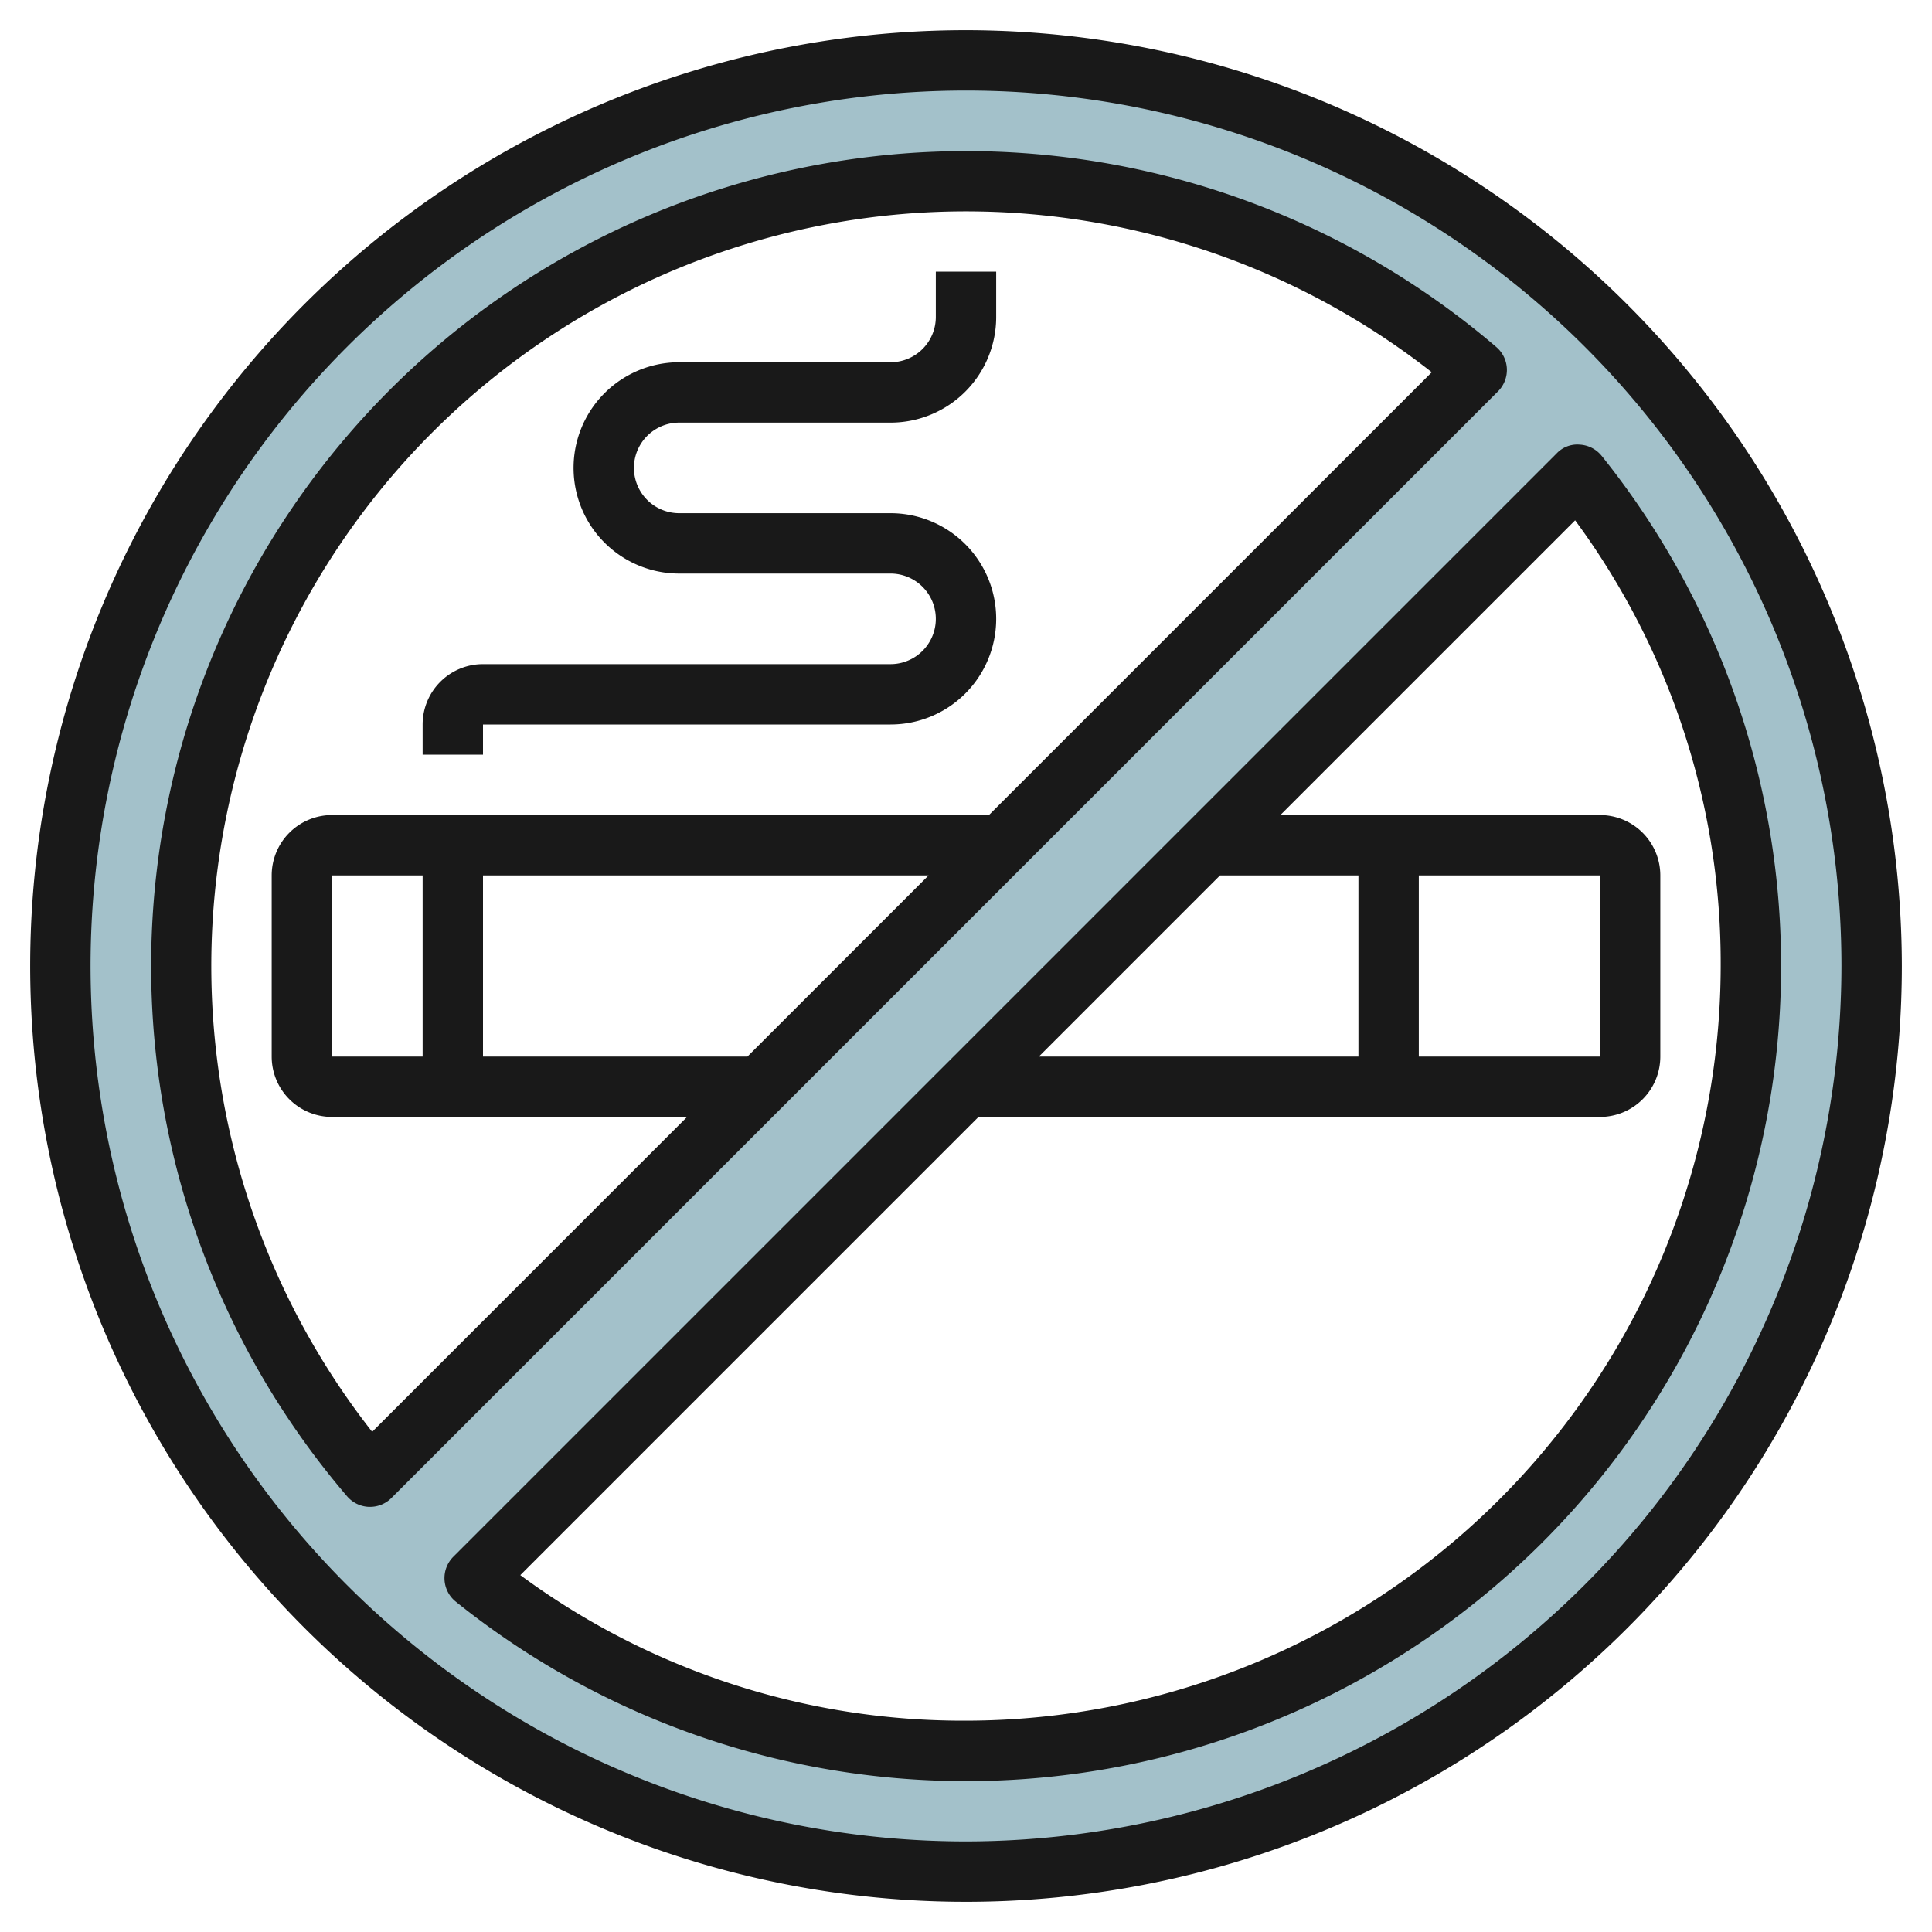
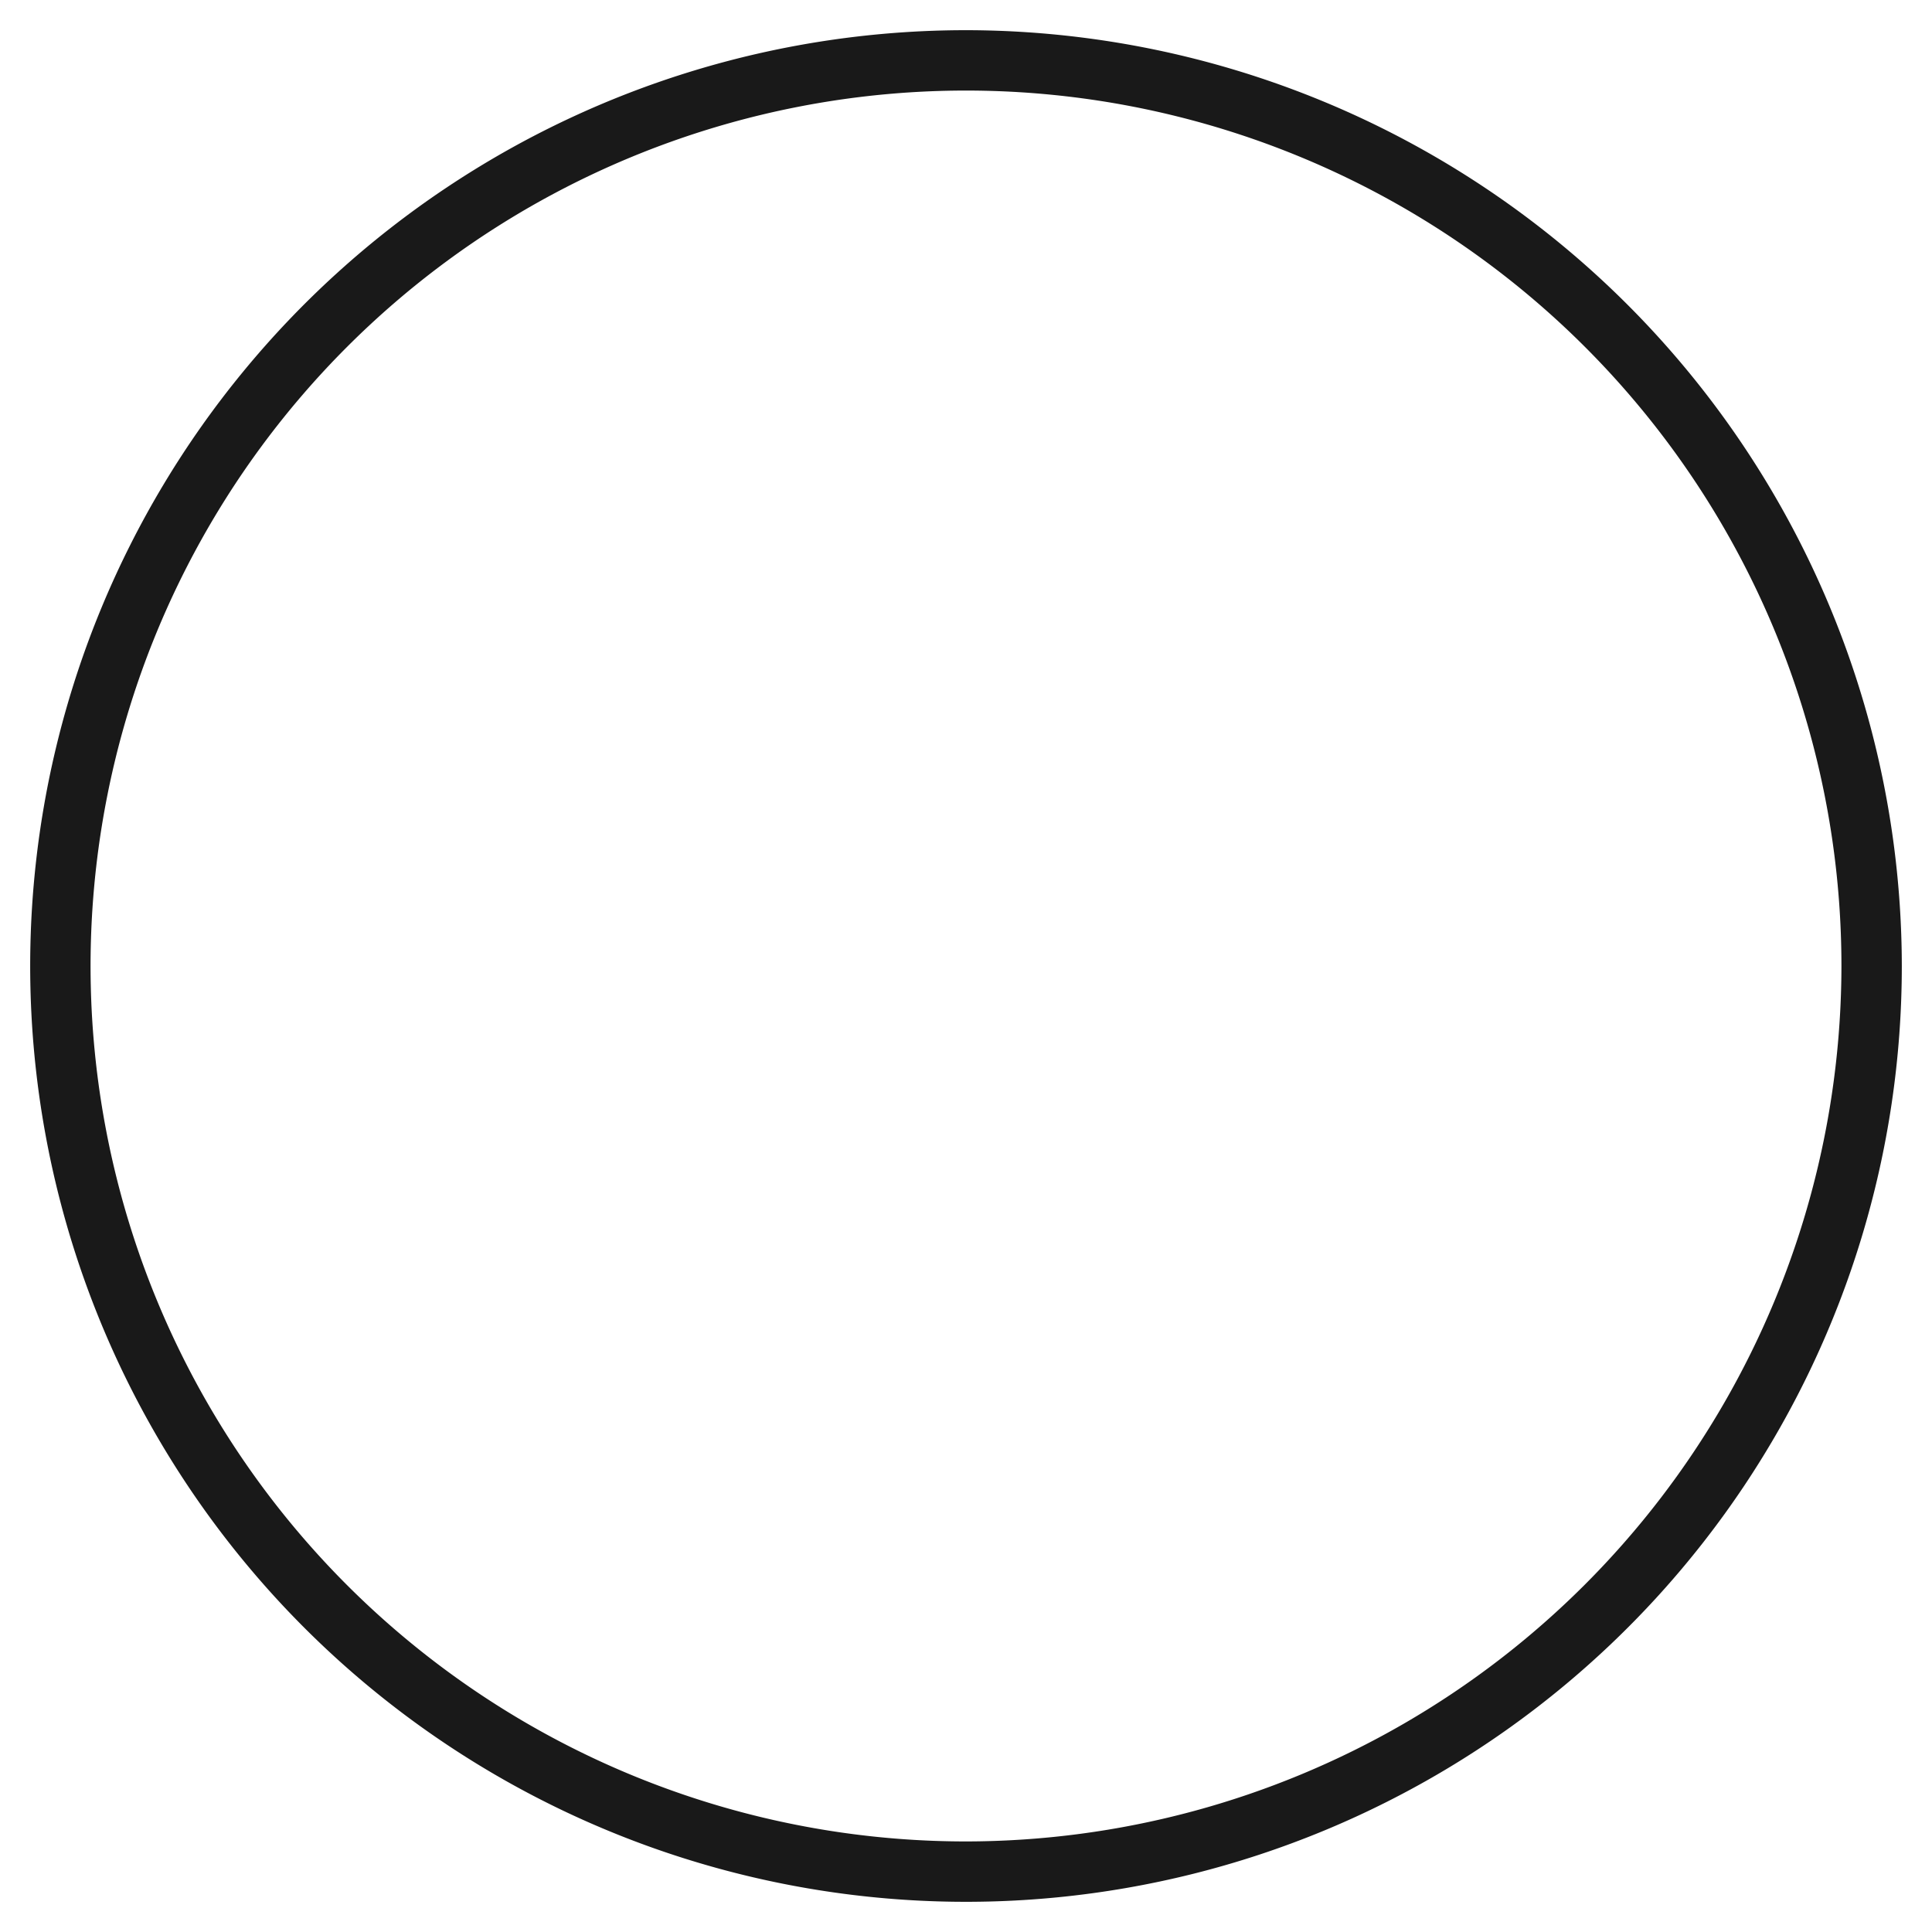
<svg xmlns="http://www.w3.org/2000/svg" id="Artboard_30" height="512" viewBox="0 0 64 64" width="512" data-name="Artboard 30">
-   <path d="m32 2a30 30 0 1 0 30 30 30 30 0 0 0 -30-30zm-19.744 46.918a26 26 0 0 1 36.662-36.662zm19.744 9.082a25.889 25.889 0 0 1 -16.276-5.724l36.552-36.552a26 26 0 0 1 -20.276 42.276z" fill="#a3c1ca" />
  <g fill="#191919">
-     <path d="m31 10.5a1.5 1.5 0 0 1 -1.5 1.5h-7a3.5 3.5 0 0 0 0 7h7a1.5 1.5 0 0 1 0 3h-13.5a2 2 0 0 0 -2 2v1h2v-1h13.5a3.5 3.5 0 0 0 0-7h-7a1.5 1.5 0 0 1 0-3h7a3.5 3.5 0 0 0 3.5-3.5v-1.5h-2z" />
    <path d="m32 1a31 31 0 1 0 31 31 31.035 31.035 0 0 0 -31-31zm0 60a29 29 0 1 1 29-29 29.033 29.033 0 0 1 -29 29z" />
-     <path d="m51.569 15.017-36.552 36.552a1 1 0 0 0 .08 1.487 27 27 0 0 0 37.959-37.956 1 1 0 0 0 -.725-.371.939.939 0 0 0 -.762.288zm-11.155 13.983h4.586v6h-10.586zm16.586 3a25.028 25.028 0 0 1 -25 25 24.7 24.7 0 0 1 -14.764-4.822l15.178-15.178h20.586a2 2 0 0 0 2-2v-6a2 2 0 0 0 -2-2h-10.586l9.764-9.764a24.7 24.7 0 0 1 4.822 14.764zm-10-3h6v6h-6z" />
-     <path d="m49.917 12.218a1 1 0 0 0 -.349-.721 27 27 0 0 0 -38.068 38.072 1 1 0 0 0 .721.348h.038a1 1 0 0 0 .707-.293l36.659-36.661a1.006 1.006 0 0 0 .292-.745zm-25.157 22.782h-8.76v-6h14.76zm8-8h-21.76a2 2 0 0 0 -2 2v6a2 2 0 0 0 2 2h11.76l-10.431 10.431a25 25 0 0 1 35.1-35.1zm-18.76 8h-3v-6h3z" />
  </g>
</svg>